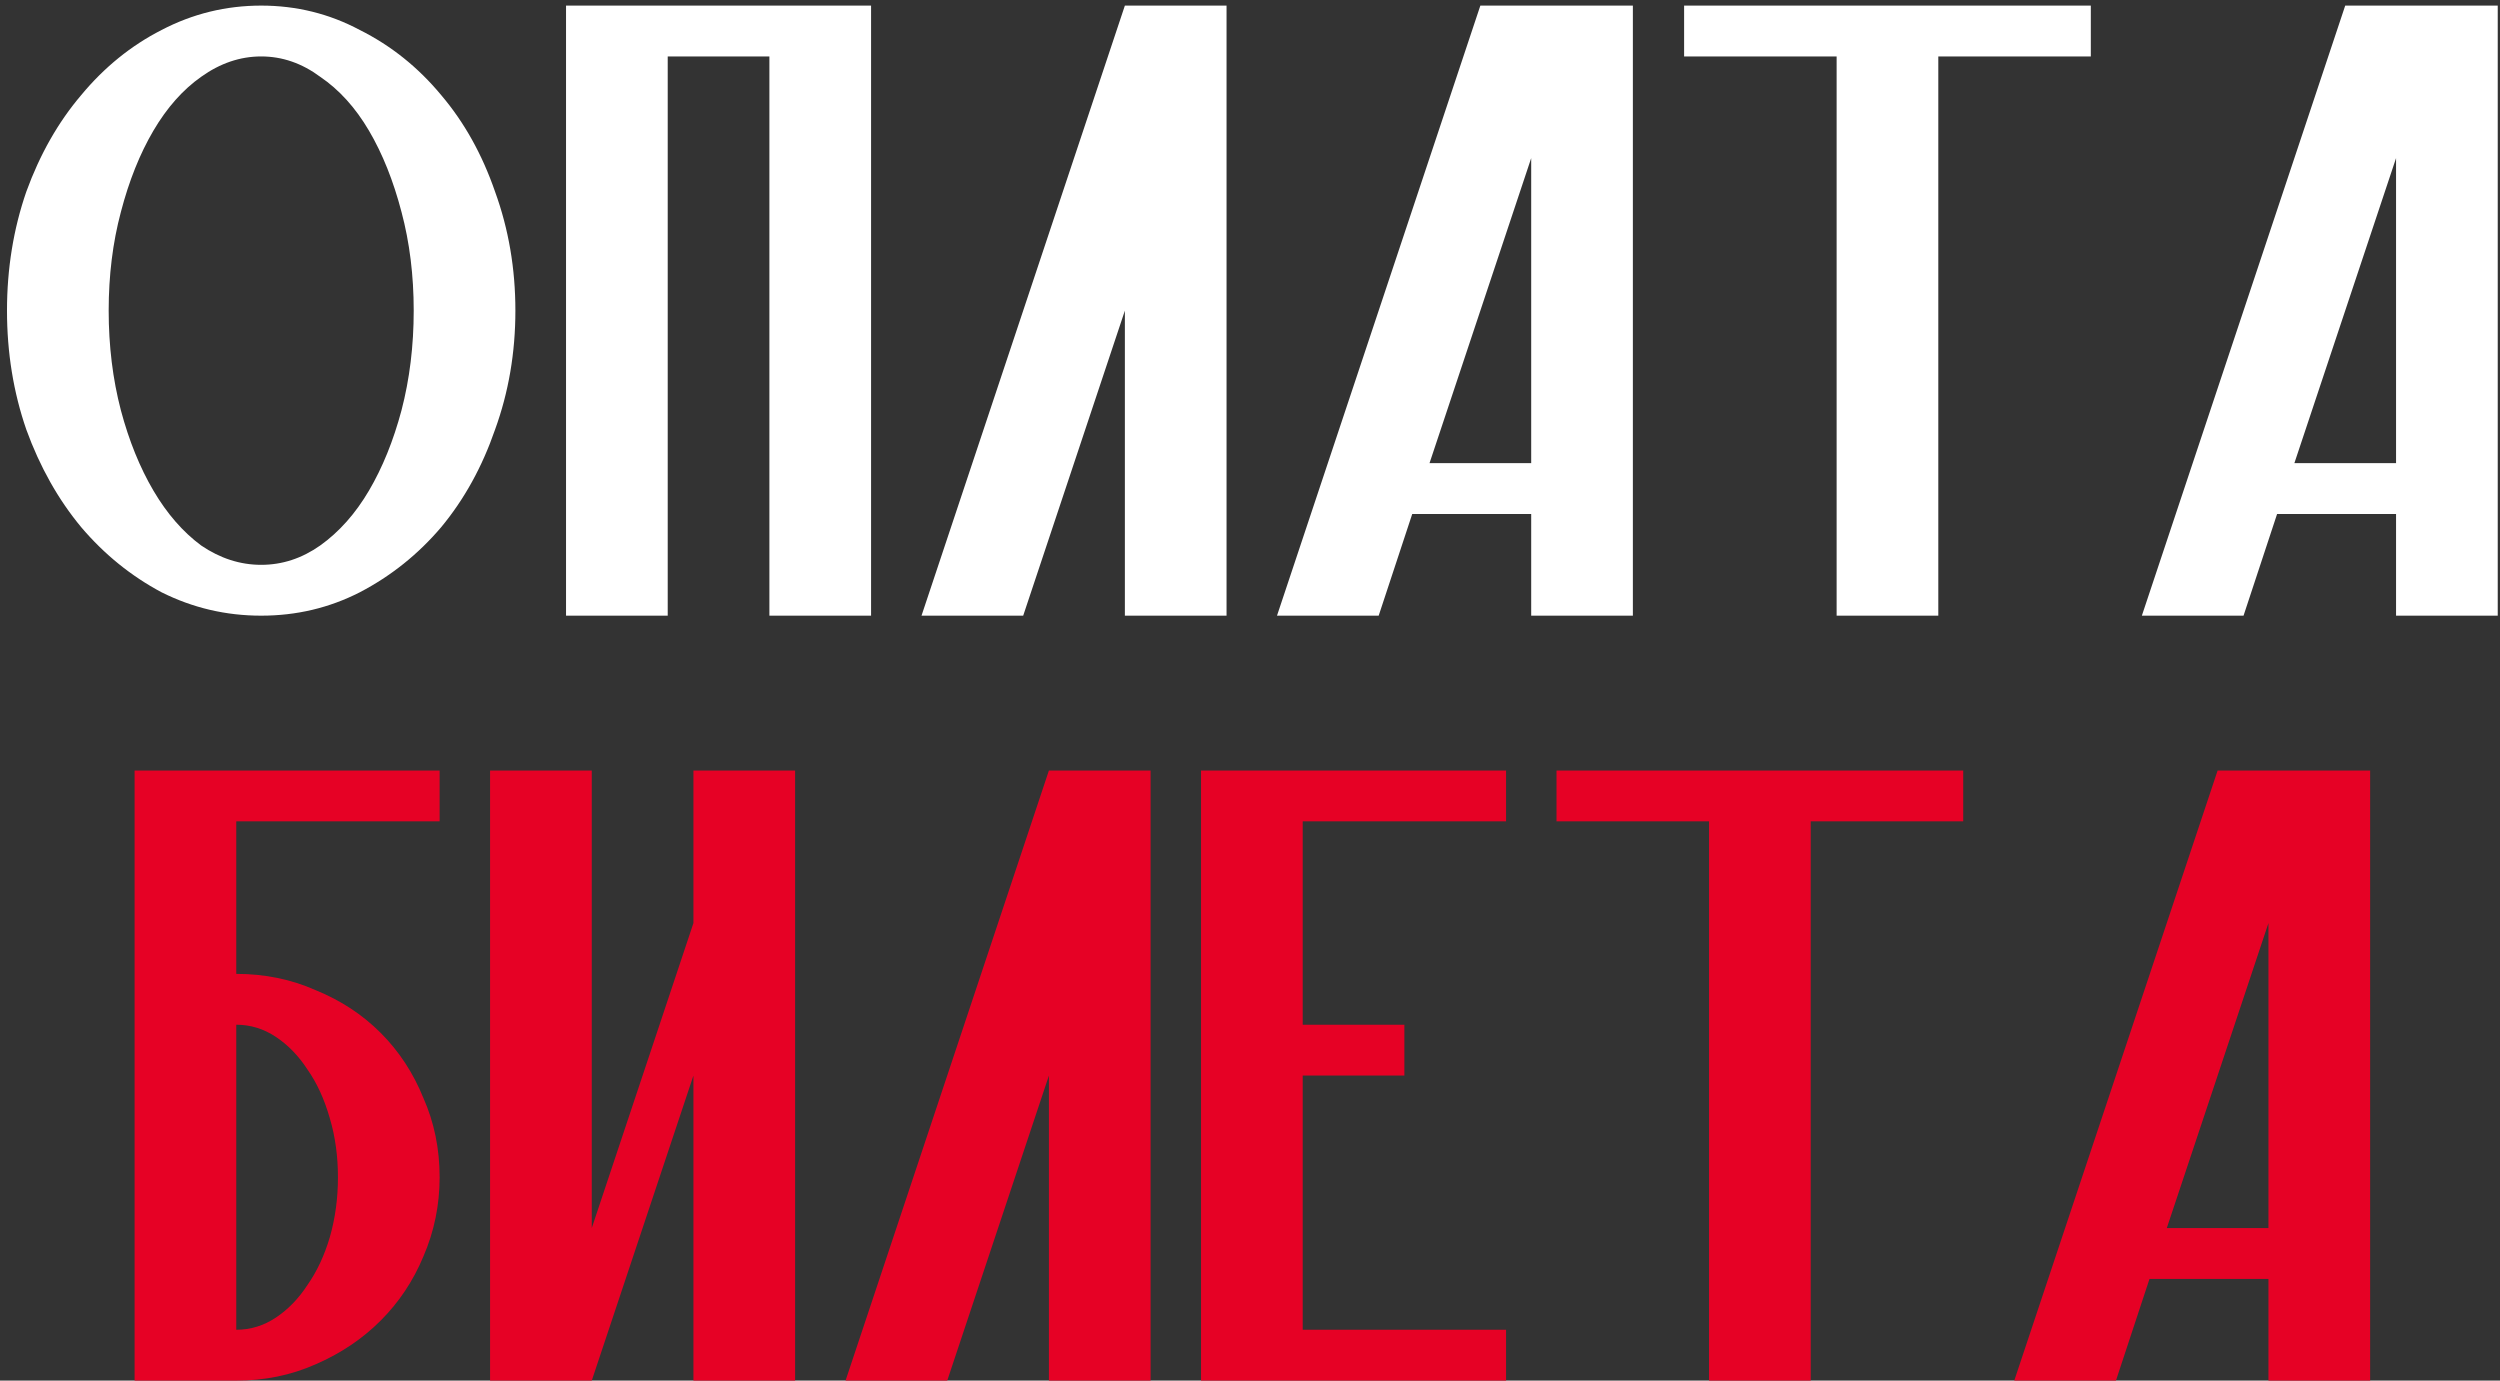
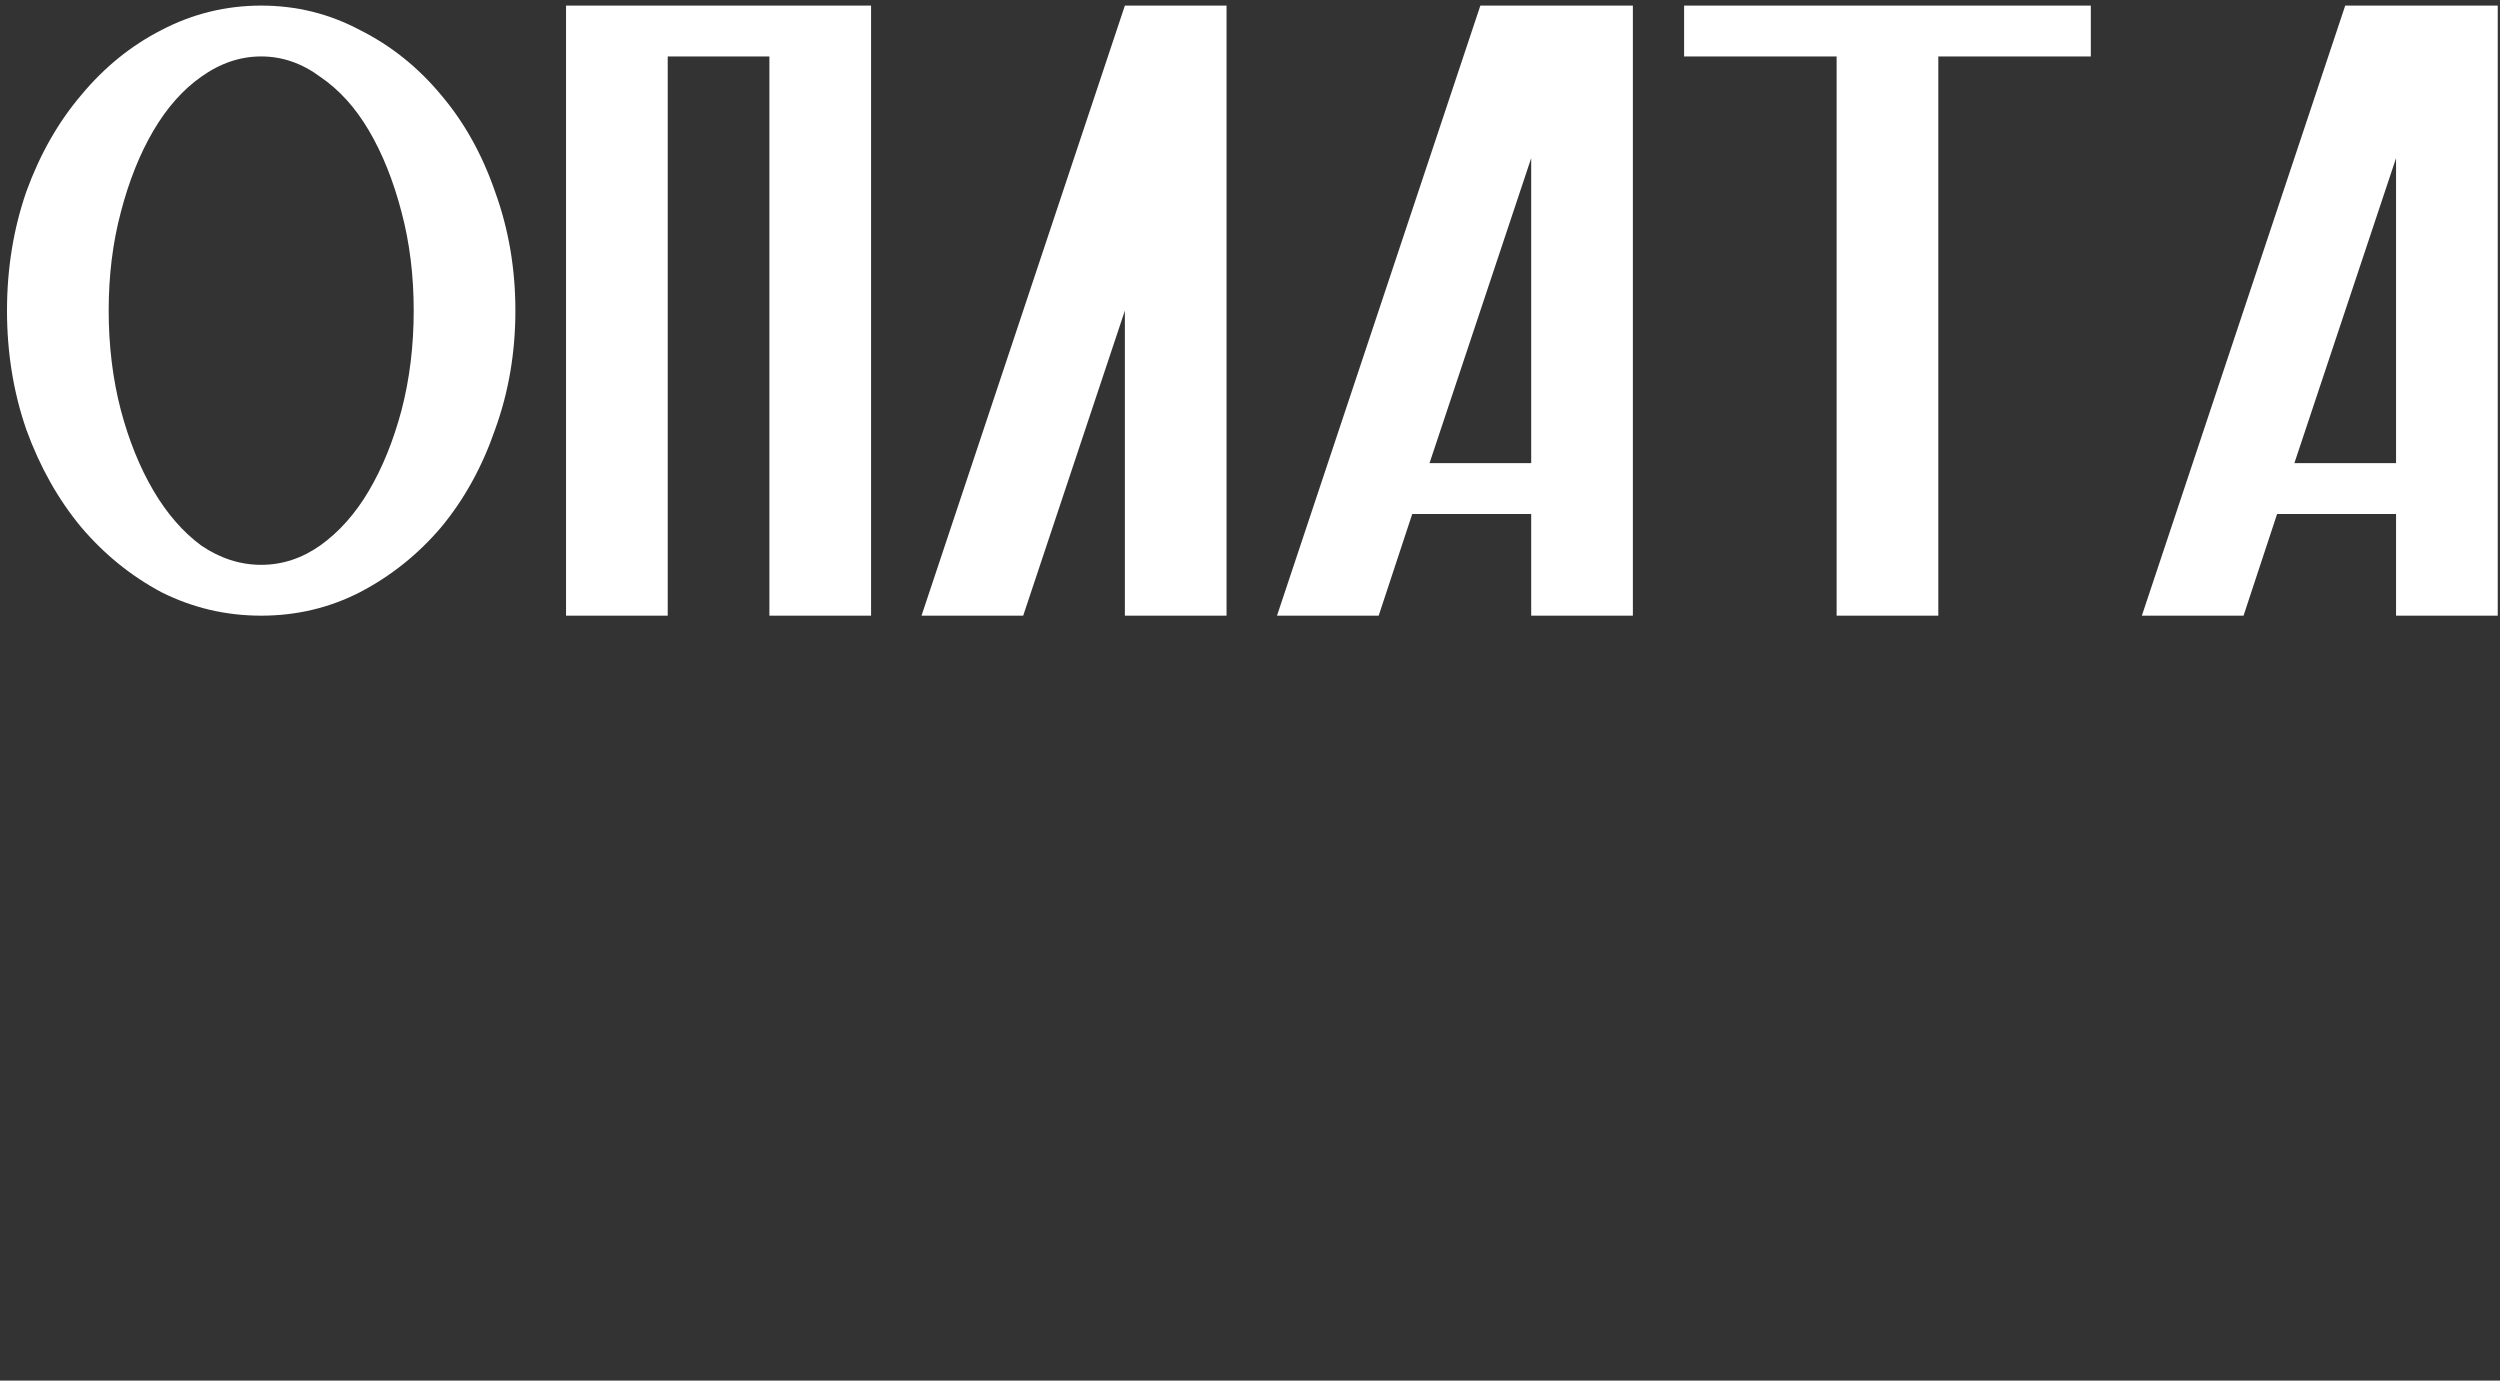
<svg xmlns="http://www.w3.org/2000/svg" width="268" height="148" viewBox="0 0 268 148" fill="none">
  <rect x="0" y="0" width="268" height="148" fill="#333333" stroke="none" />
  <path d="M11.65 33.3C11.65 37.079 12.086 40.639 12.958 43.982C13.83 47.252 14.993 50.122 16.446 52.593C17.899 55.064 19.607 57.026 21.569 58.479C23.604 59.86 25.747 60.55 28 60.55C30.253 60.55 32.36 59.86 34.322 58.479C36.357 57.026 38.101 55.064 39.554 52.593C41.007 50.122 42.17 47.252 43.042 43.982C43.914 40.639 44.35 37.079 44.35 33.3C44.35 29.521 43.914 25.997 43.042 22.727C42.17 19.384 41.007 16.478 39.554 14.007C38.101 11.536 36.357 9.611 34.322 8.23C32.36 6.777 30.253 6.05 28 6.05C25.747 6.05 23.604 6.777 21.569 8.23C19.607 9.611 17.899 11.536 16.446 14.007C14.993 16.478 13.83 19.384 12.958 22.727C12.086 25.997 11.65 29.521 11.65 33.3ZM28 0.6C31.779 0.6 35.303 1.472 38.573 3.216C41.916 4.887 44.822 7.213 47.293 10.192C49.764 13.099 51.689 16.55 53.07 20.547C54.523 24.544 55.25 28.795 55.25 33.3C55.25 37.805 54.523 42.056 53.07 46.053C51.689 50.05 49.764 53.538 47.293 56.517C44.822 59.424 41.916 61.749 38.573 63.493C35.303 65.164 31.779 66 28 66C24.221 66 20.661 65.164 17.318 63.493C14.048 61.749 11.178 59.424 8.707 56.517C6.236 53.538 4.274 50.05 2.821 46.053C1.44 42.056 0.75 37.805 0.75 33.3C0.75 28.795 1.44 24.544 2.821 20.547C4.274 16.55 6.236 13.099 8.707 10.192C11.178 7.213 14.048 4.887 17.318 3.216C20.661 1.472 24.221 0.6 28 0.6ZM60.679 0.6H93.379V66H82.479V6.05H71.579V66H60.679V0.6ZM131.486 0.6V66H120.586V33.3L109.686 66H98.786L120.586 0.6H131.486ZM136.894 66L158.694 0.6H175.044V66H164.144V55.1H151.391L147.794 66H136.894ZM153.244 49.65H164.144V16.95L153.244 49.65ZM180.536 0.6H224.136V6.05H207.786V66H196.886V6.05H180.536V0.6ZM229.607 66L251.407 0.6H267.757V66H256.857V55.1H244.104L240.507 66H229.607ZM245.957 49.65H256.857V16.95L245.957 49.65Z" fill="white" />
-   <path d="M25.328 142.55C26.854 142.55 28.271 142.114 29.579 141.242C30.887 140.37 32.014 139.207 32.958 137.754C33.976 136.301 34.775 134.593 35.356 132.631C35.938 130.596 36.228 128.453 36.228 126.2C36.228 123.947 35.938 121.84 35.356 119.878C34.775 117.843 33.976 116.099 32.958 114.646C32.014 113.193 30.887 112.03 29.579 111.158C28.271 110.286 26.854 109.85 25.328 109.85V142.55ZM14.428 82.6H47.128V88.05H25.328V104.4C28.38 104.4 31.214 104.981 33.83 106.144C36.519 107.234 38.844 108.76 40.806 110.722C42.768 112.684 44.294 115.009 45.384 117.698C46.547 120.314 47.128 123.148 47.128 126.2C47.128 129.179 46.547 132.013 45.384 134.702C44.294 137.318 42.768 139.607 40.806 141.569C38.844 143.531 36.519 145.093 33.83 146.256C31.214 147.419 28.38 148 25.328 148H14.428V82.6ZM85.236 82.6V148H74.336V115.3L63.436 148H52.536V82.6H63.436V131.65L74.336 98.95V82.6H85.236ZM123.343 82.6V148H112.443V115.3L101.543 148H90.643L112.443 82.6H123.343ZM128.75 82.6H161.45V88.05H139.65V109.85H150.55V115.3H139.65V142.55H161.45V148H128.75V82.6ZM166.858 82.6H210.458V88.05H194.108V148H183.208V88.05H166.858V82.6ZM215.929 148L237.729 82.6H254.079V148H243.179V137.1H230.426L226.829 148H215.929ZM232.279 131.65H243.179V98.95L232.279 131.65Z" fill="#E60125" />
</svg>